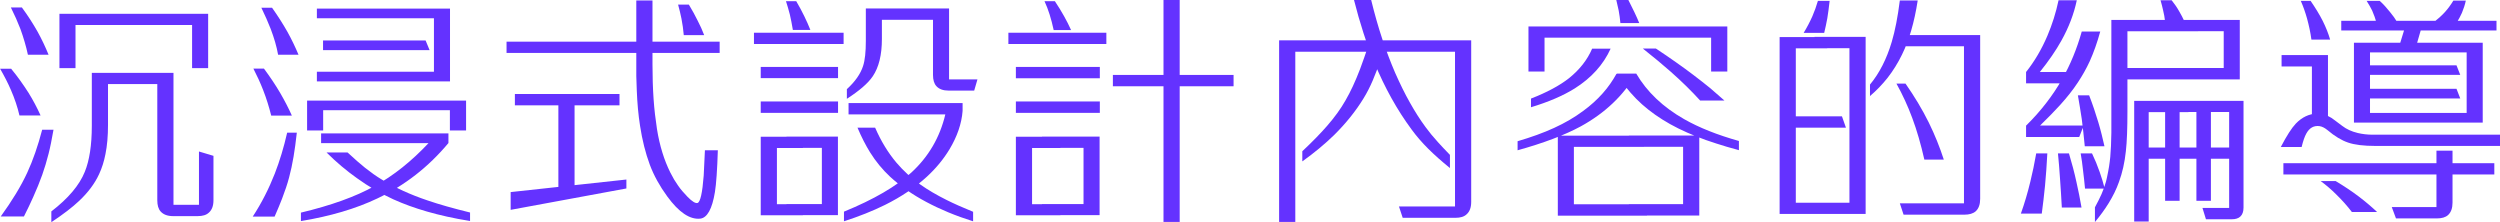
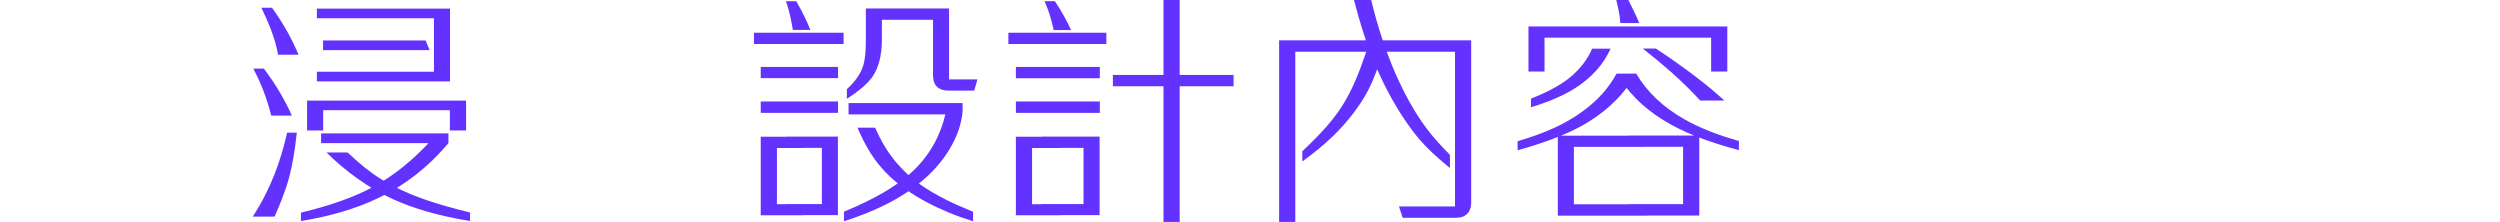
<svg xmlns="http://www.w3.org/2000/svg" id="_圖層_2" data-name="圖層 2" viewBox="0 0 206.94 18.39">
  <defs>
    <style>
      .cls-1 {
        fill: #6432ff;
      }
    </style>
  </defs>
  <g id="_圖文" data-name="圖文">
    <g>
-       <path class="cls-1" d="M.93,5.7c.53.64,1,1.31,1.43,1.98.38.61.71,1.24,1,1.88h-1.75c-.16-.7-.4-1.41-.71-2.12-.24-.56-.54-1.14-.89-1.75h.93ZM4.43,10.73c-.14.79-.27,1.46-.41,2-.16.62-.33,1.2-.52,1.73-.21.59-.46,1.21-.76,1.87-.21.48-.47,1.01-.76,1.59H.06c.94-1.3,1.68-2.51,2.2-3.64.47-1.02.88-2.2,1.23-3.54h.95ZM1.82.63c.48.65.91,1.32,1.3,2.01.34.62.64,1.25.9,1.89h-1.71c-.15-.7-.36-1.41-.62-2.13-.22-.57-.48-1.16-.79-1.78h.93ZM4.25,18.39v-.89c1.39-1.07,2.32-2.16,2.77-3.28.38-.93.58-2.2.58-3.81v-4.38h3.68v.93h-2.34v3.39c0,.91-.07,1.71-.21,2.4-.12.61-.29,1.16-.53,1.67-.36.78-.91,1.51-1.64,2.2-.57.54-1.34,1.13-2.31,1.77ZM12.73,2.07h-6.48v3.57h-1.33V1.14h7.81v.93ZM10.56,2.07v-.93h6.67v4.5h-1.33v-3.57h-5.34ZM13.02,6.96h-2.08v-.93h3.42v10.92h1.52v.94h-1.55c-.46,0-.8-.13-1.03-.38-.19-.21-.28-.52-.28-.93V6.96ZM14.84,17.89v-.94h1.63v-4.41l1.2.36v3.68c0,.46-.13.8-.38,1.02-.21.2-.52.29-.93.29h-1.52Z" />
      <path class="cls-1" d="M24.57,10.98c-.08.76-.18,1.43-.27,1.99-.1.61-.23,1.19-.37,1.72-.14.54-.34,1.12-.58,1.75-.16.42-.37.92-.62,1.49h-1.81c.74-1.13,1.34-2.32,1.83-3.57.4-1.03.74-2.15,1.02-3.38h.8ZM20.96,5.68h.89c.51.69.96,1.36,1.34,2.01.36.62.69,1.25.97,1.88h-1.71c-.18-.72-.4-1.43-.67-2.12-.23-.59-.5-1.18-.81-1.78ZM21.63.64h.89c.48.68.91,1.35,1.28,2.01.34.61.64,1.24.91,1.88h-1.69c-.12-.68-.33-1.39-.61-2.13-.21-.54-.47-1.13-.78-1.77ZM26.59,11.04h10.53v.8c-1.66,1.99-3.62,3.51-5.87,4.58-1.8.86-3.92,1.48-6.34,1.88v-.7c2.48-.59,4.52-1.32,6.1-2.2,1.58-.87,3.06-2.06,4.46-3.55h-8.89v-.8ZM32.68,8.33v.79h-5.93v1.68h-1.33v-2.47h7.26ZM26.23.71h11.02v6.03h-11.02v-.8h9.69V1.51h-9.69v-.8ZM26.74,3.35h8.49l.33.8h-8.82v-.8ZM38.89,18.29c-1.32-.21-2.51-.48-3.55-.78-1-.29-1.92-.62-2.78-1.01-1.05-.48-2.06-1.06-3.01-1.75-.86-.61-1.7-1.31-2.52-2.13h1.74c.57.53,1.05.95,1.45,1.27.48.38.93.7,1.38.97,1.1.67,2.36,1.25,3.79,1.73.96.33,2.13.66,3.52,1v.7ZM37.24,10.8v-1.68h-5.92v-.79h7.26v2.47h-1.34Z" />
-       <path class="cls-1" d="M59.57,4.38h-17.64v-.93h17.64v.93ZM51.85,14.86v.74l-9.58,1.77v-1.47l9.58-1.04ZM51.28,8.72h-8.66v-.94h8.66v.94ZM47.56,8.21v8.08h-1.34v-8.08h1.34ZM52.68.04h1.33v5.28c0,1.02.03,1.98.09,2.86.06.88.16,1.71.28,2.49.11.7.26,1.35.45,1.96.18.59.4,1.13.65,1.64.1.2.21.4.32.59.1.16.21.33.32.49.21.31.48.62.79.94.38.39.66.56.83.51.23-.07.4-.83.51-2.27.01-.23.05-.92.1-2.09h1.07c-.05,1.61-.13,2.76-.24,3.45-.23,1.41-.64,2.15-1.23,2.21-.85.08-1.75-.52-2.71-1.83-.63-.86-1.11-1.73-1.45-2.63-.36-.97-.63-2.05-.81-3.23-.14-.89-.23-1.86-.27-2.93-.02-.38-.03-.77-.04-1.18V.04ZM56.13.38h.89c.29.48.53.92.73,1.33.21.4.39.8.54,1.2h-1.69c-.04-.46-.1-.91-.19-1.36-.08-.39-.17-.78-.28-1.17Z" />
      <path class="cls-1" d="M62.41,2.71h7.42v.93h-7.42v-.93ZM62.97,6.47v-.93h6.4v.93h-6.4ZM62.97,9.34v-.94h6.4v.94h-6.4ZM66.46,17.82h-3.49v-6.5h3.49v.93h-2.15v4.65h2.15v.93ZM65.06.1h.85c.26.44.48.86.67,1.25.19.38.35.76.5,1.13h-1.45c-.08-.48-.16-.9-.25-1.28-.1-.39-.21-.76-.32-1.1ZM65.1,16.89h2.93v-4.65h-2.93v-.93h4.26v6.5h-4.26v-.93ZM69.86,18.32v-.8c2.47-1.01,4.32-2.09,5.57-3.23,1.43-1.31,2.37-2.92,2.82-4.82h-8.01v-.94h9.44v.65c-.08,1.06-.45,2.12-1.08,3.17-.5.83-1.13,1.59-1.88,2.28-.96.88-2.11,1.66-3.46,2.33-1.01.5-2.14.95-3.41,1.36ZM76.3,1.64h-3.3v1.59c0,1.31-.25,2.34-.76,3.09-.4.59-1.12,1.2-2.14,1.86v-.8c.68-.62,1.13-1.26,1.34-1.91.16-.49.23-1.18.23-2.08V.7h4.61l.02.94ZM80.55,18.32c-1.46-.46-2.75-1-3.87-1.6-1.15-.61-2.15-1.31-3-2.09-.62-.58-1.18-1.25-1.66-2.02-.36-.58-.71-1.26-1.04-2.04h1.46c.48,1.1,1.06,2.06,1.76,2.89.56.66,1.22,1.27,1.99,1.82.62.44,1.34.86,2.18,1.28.6.3,1.32.62,2.18.97v.8ZM77.23,1.64h-2.37v-.94h3.7v5.87h2.35l-.27.93h-2.11c-.46,0-.79-.12-1.02-.37-.19-.21-.28-.52-.28-.93V1.64Z" />
      <path class="cls-1" d="M83.47,2.71h8.11v.93h-8.11v-.93ZM84.09,6.48v-.94h6.95v.94h-6.95ZM84.09,9.34v-.94h6.95v.94h-6.95ZM87.78,17.82h-3.69v-6.5h3.69v.93h-2.35v4.65h2.35v.93ZM86.25,16.89h3.44v-4.65h-3.44v-.93h4.77v6.5h-4.77v-.93ZM86.46.1h.86c.29.44.55.86.76,1.24.22.39.41.77.58,1.15h-1.44c-.1-.48-.22-.91-.34-1.3-.12-.38-.26-.75-.42-1.09ZM102.11,7.14h-9.99v-.94h9.99v.94ZM96.31,18.38V0h1.34v18.37h-1.34Z" />
      <path class="cls-1" d="M105.89,3.34h7.79v.94h-6.46v14.09h-1.34V3.34ZM114.31,4.88c-.24.69-.47,1.28-.68,1.78-.23.54-.49,1.04-.76,1.48-.64,1.05-1.46,2.07-2.44,3.04-.77.75-1.64,1.47-2.63,2.18v-.84c.86-.81,1.55-1.52,2.06-2.11.61-.7,1.12-1.4,1.51-2.09.42-.72.82-1.58,1.21-2.6.18-.48.46-1.27.83-2.37l.9,1.53ZM112.08,0h1.42c.28,1.15.59,2.24.93,3.26.33.97.68,1.9,1.06,2.78.4.9.8,1.72,1.22,2.46.41.73.84,1.41,1.3,2.03.29.4.63.81,1.03,1.25.27.3.59.64.98,1.04v1.09c-.7-.57-1.3-1.1-1.8-1.6-.52-.52-.98-1.05-1.38-1.6-1.19-1.61-2.21-3.44-3.06-5.49-.66-1.58-1.22-3.32-1.7-5.22ZM113.35,3.34h8.43v13.38c0,.46-.13.8-.38,1.02-.21.2-.52.29-.93.29h-4.36l-.31-.94h4.64V4.28h-7.09v-.94Z" />
      <path class="cls-1" d="M125.62,12.43v-.74c1.12-.33,2.13-.69,3.02-1.1.9-.41,1.7-.88,2.4-1.4.62-.45,1.16-.94,1.63-1.47.44-.49.81-1.03,1.13-1.6h1.63c-1.06,1.8-2.59,3.25-4.58,4.34-1.33.72-3.07,1.38-5.23,1.98ZM135.76,3.12h-7.91v2.8h-1.33v-3.73h9.24v.93ZM126.73,8.88v-.72c1.31-.51,2.36-1.07,3.15-1.69.87-.7,1.51-1.51,1.91-2.44h1.53c-.6,1.32-1.59,2.42-2.97,3.29-.96.6-2.17,1.12-3.63,1.56ZM128.95,17.84v-6.61h7.13v.93h-5.8v4.75h6.05v.94h-7.38ZM133.73,3.12v-.93h9.25v3.73h-1.34v-2.8h-7.91ZM134.79,0c.17.34.34.67.5,1.01.16.33.29.63.4.9h-1.56c-.03-.35-.08-.69-.14-1.03-.06-.29-.13-.59-.2-.88h1.01ZM143.94,12.43c-.7-.19-1.33-.37-1.9-.56-.57-.18-1.11-.37-1.6-.57-1.07-.42-2.02-.89-2.84-1.41-.81-.51-1.54-1.08-2.17-1.72-.32-.33-.62-.67-.91-1.04-.25-.33-.49-.68-.7-1.04h1.62c.89,1.52,2.22,2.78,3.98,3.78,1.23.7,2.74,1.3,4.52,1.8v.74ZM140.66,17.84h-5.83v-.94h4.49v-4.75h-4.49v-.93h5.83v6.61ZM137.07,4.02c.59.39,1.15.77,1.67,1.14.5.35.98.7,1.44,1.05.48.36.94.73,1.39,1.09.4.34.79.68,1.17,1.02h-2.01c-.7-.77-1.51-1.57-2.44-2.39-.61-.54-1.38-1.18-2.3-1.91h1.09Z" />
-       <path class="cls-1" d="M151.43,16.78v.93h-4.12V3.07h3.94v.93h-2.6v12.78h2.78ZM148.24,9.63h4.23l.33.94h-4.56v-.94ZM151.45.07c-.06.57-.13,1.04-.19,1.43-.08.44-.17.85-.26,1.22h-1.7c.27-.44.51-.9.72-1.37.18-.41.33-.84.46-1.28h.97ZM154.43,3.06v14.65h-4.23v-.93h2.89V3.99h-2.89v-.94h4.23ZM154.79,7.98v-.98c.78-.94,1.38-2.12,1.8-3.53.28-.94.5-2.08.67-3.43h1.48c-.14.91-.32,1.74-.54,2.49-.21.72-.46,1.38-.76,1.99-.34.7-.74,1.34-1.2,1.93-.43.54-.91,1.04-1.46,1.51ZM157.73,6.92c.74,1.06,1.39,2.14,1.93,3.23.5,1.02.91,2.04,1.24,3.06h-1.61c-.29-1.28-.62-2.42-1-3.44-.37-1-.81-1.95-1.31-2.85h.74ZM162.57,3.83h-5.42l.59-.93h6.17v13.56c0,.46-.12.8-.37,1.03-.22.19-.53.28-.94.28h-5.03l-.31-.94h5.31V3.83Z" />
-       <path class="cls-1" d="M169.47,12.7c-.05.93-.11,1.82-.19,2.66-.08.8-.17,1.58-.27,2.32h-1.73c.3-.84.56-1.72.78-2.63.18-.74.35-1.53.49-2.35h.92ZM172.31,5.96l-.53.94h-4.07v-.94c.7-.88,1.29-1.88,1.77-3.01.39-.92.7-1.89.92-2.93h1.51c-.24,1.14-.67,2.26-1.28,3.35-.45.81-1.04,1.67-1.78,2.59h3.46ZM172.48,10.4l-.37.94h-4.4v-.94c1.21-1.19,2.2-2.47,2.98-3.84.69-1.21,1.23-2.53,1.63-3.95h1.53c-.25.91-.54,1.73-.87,2.46-.28.61-.61,1.19-.98,1.75-.4.61-.89,1.23-1.48,1.88-.42.46-.97,1.03-1.65,1.69h3.61ZM170.36,12.7h.9c.24.79.45,1.59.62,2.37.16.7.3,1.41.42,2.11h-1.63c-.05-.84-.09-1.64-.15-2.39-.05-.72-.1-1.42-.17-2.09ZM172.93,7.89c.29.75.54,1.49.76,2.23.2.66.36,1.33.51,1.99h-1.63c-.07-.78-.16-1.53-.25-2.26-.1-.67-.21-1.32-.32-1.96h.94ZM173.17,12.7c.24.5.45,1.01.63,1.53.16.45.3.91.42,1.38h-1.63c-.05-.55-.11-1.07-.17-1.55-.05-.47-.11-.92-.19-1.36h.93ZM176.1,2.59v6.6c0,1.44-.04,2.55-.13,3.33-.1.94-.29,1.78-.57,2.54-.21.6-.5,1.18-.85,1.75-.32.52-.7,1.04-1.14,1.57v-1.22c.22-.4.4-.77.55-1.1.15-.35.27-.68.36-1.01.02-.06.04-.13.05-.2.02-.06.03-.12.04-.18.06-.28.12-.58.17-.89.04-.25.07-.52.1-.79.05-.57.08-1.23.09-2,0-.2,0-.78,0-1.74V1.65h7.18v.94h-5.85ZM184.07,2.58h-2.54v-.93h3.87v4.92h-10.05v-.94h8.72v-3.06ZM177.86,9.28v9.06h-1.2v-9.99h4.49v.93h-3.29ZM176.88,12.21h8.45v.93h-8.45v-.93ZM178.84.02h.92c.23.29.44.59.62.91.16.27.31.56.45.86h-1.61c-.04-.33-.09-.64-.17-.95-.06-.27-.13-.55-.21-.82ZM179.22,16.62v-8.03h1.2v8.03h-1.2ZM180.8,8.35h4.91v8.83c0,.34-.09.59-.28.76-.16.14-.39.21-.69.21h-2.14l-.29-.94h2.21v-7.94h-3.71v-.93ZM181.81,16.62v-8.03h1.2v8.03h-1.2Z" />
-       <path class="cls-1" d="M188.8,12.16c.48-.92.89-1.56,1.24-1.93.51-.53,1.1-.81,1.76-.83.39,0,.79.11,1.19.36.1.06.39.29.89.66.35.27.78.47,1.29.59.38.09.79.14,1.24.14h10.53v.93h-10.32c-.96,0-1.71-.09-2.26-.28-.53-.18-1.1-.52-1.7-1.03-.13-.1-.24-.18-.33-.22-.11-.06-.22-.09-.33-.11-.47-.06-.83.14-1.09.61-.14.25-.27.62-.39,1.12h-1.71ZM192.7,10.13h-1.33v-4.63h-2.51v-.94h3.84v5.57ZM206.47,14.44h-17.46v-.93h17.46v.93ZM190.45.07h.81c.38.55.72,1.1,1,1.65.26.52.47,1.04.62,1.56h-1.55c-.08-.61-.21-1.18-.36-1.74-.14-.5-.31-.99-.52-1.47ZM193.34,14.99c.68.41,1.32.83,1.9,1.27.54.41,1.05.84,1.53,1.29h-2.09c-.38-.5-.81-.98-1.29-1.45-.4-.4-.83-.77-1.29-1.11h1.23ZM206.65,2.52h-12.85v-.8h12.85v.8ZM194.85,10.15V3.54h6.25v.8h-4.92v5.01h4.7v.8h-6.03ZM195.55,5.41h7.79l.31.79h-8.11v-.79ZM195.55,7.35h7.79l.31.8h-8.11v-.8ZM195.91.07h1.07c.3.27.58.58.85.92.23.27.44.57.64.9h-1.76c-.08-.33-.2-.67-.35-1.01-.12-.25-.28-.52-.46-.81ZM197.98,17.14h3.7v-4.67h1.33v4.3c0,.46-.12.8-.37,1.03-.21.19-.52.28-.93.28h-3.38l-.35-.94ZM200.52,2.02l-.62,2.15h-1.41l.66-2.15h1.36ZM204.18,4.34h-4.8v-.8h6.13v6.61h-6.13v-.8h4.8v-5.01ZM204.11.05c-.07.34-.18.67-.32,1.01-.12.27-.27.55-.44.82h-1.94c.37-.29.7-.58.98-.89.26-.29.49-.61.69-.94h1.04Z" />
    </g>
  </g>
</svg>